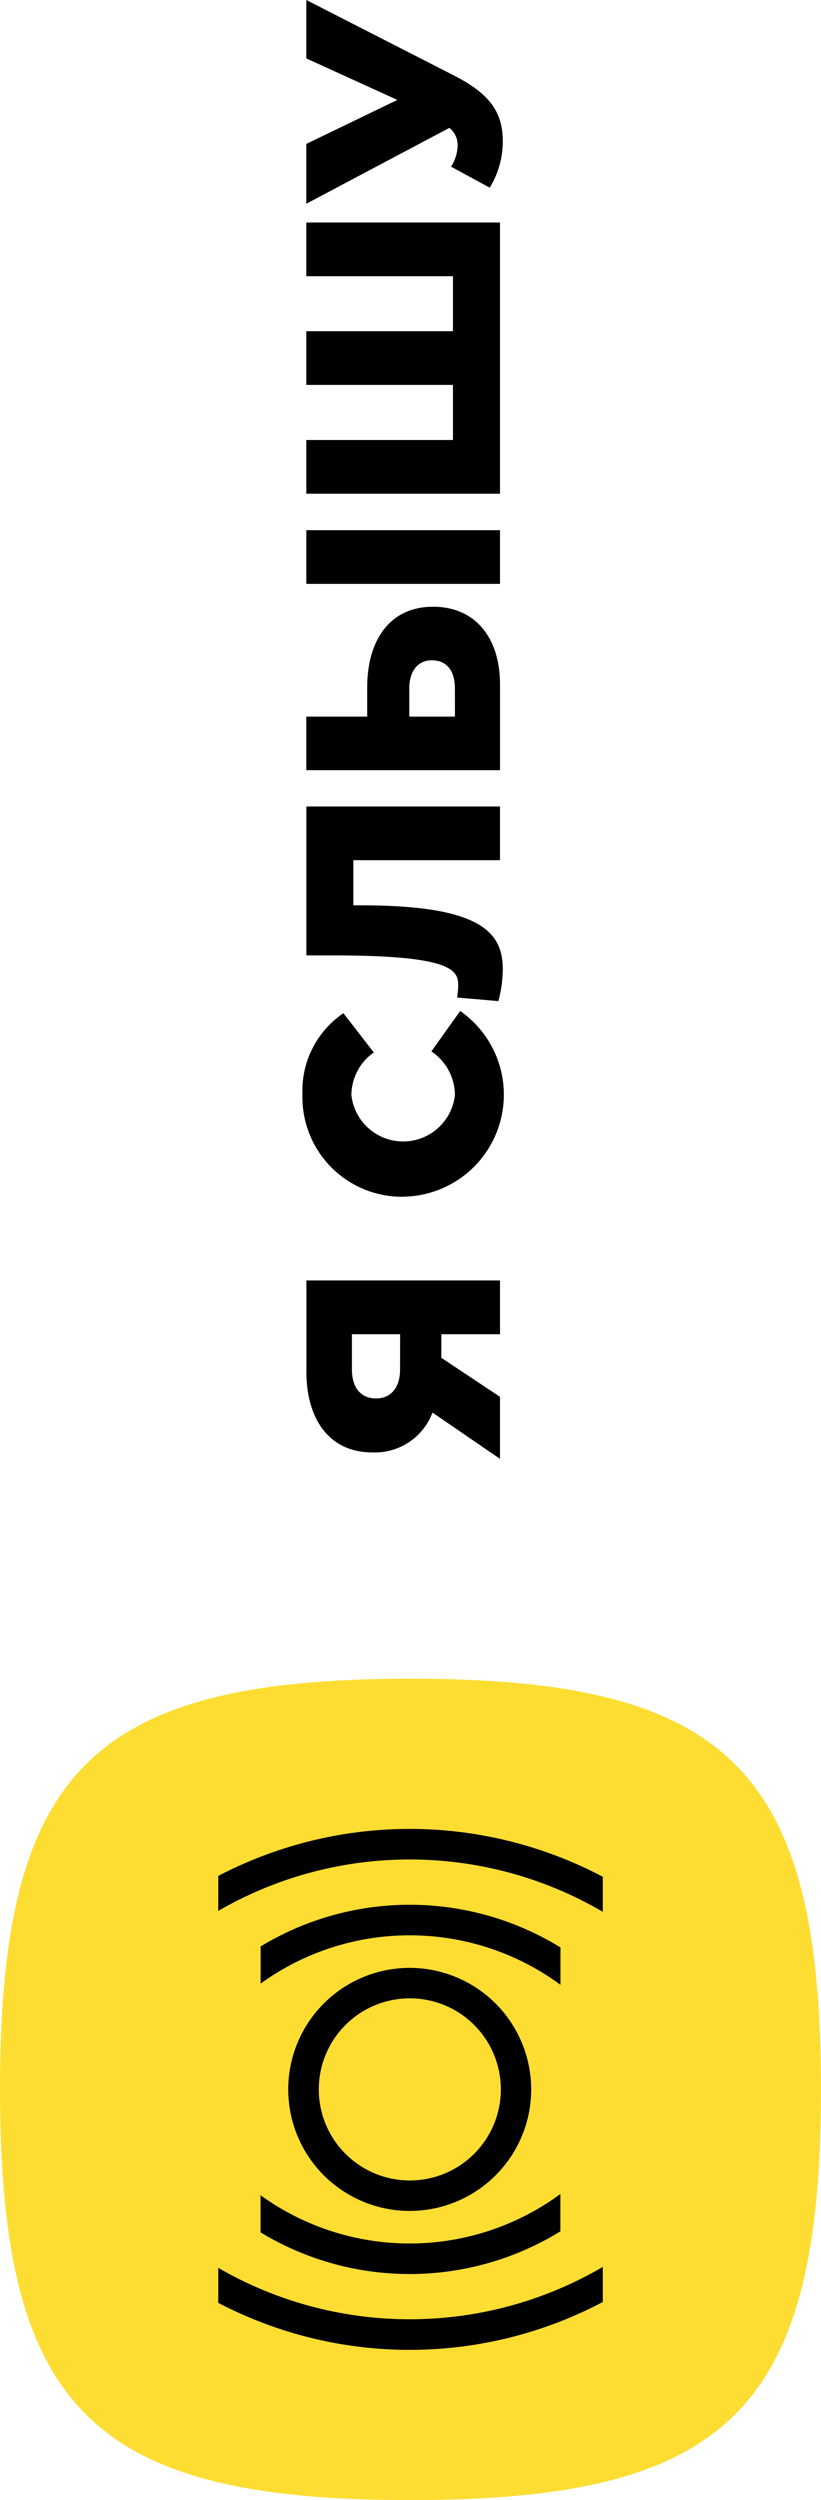
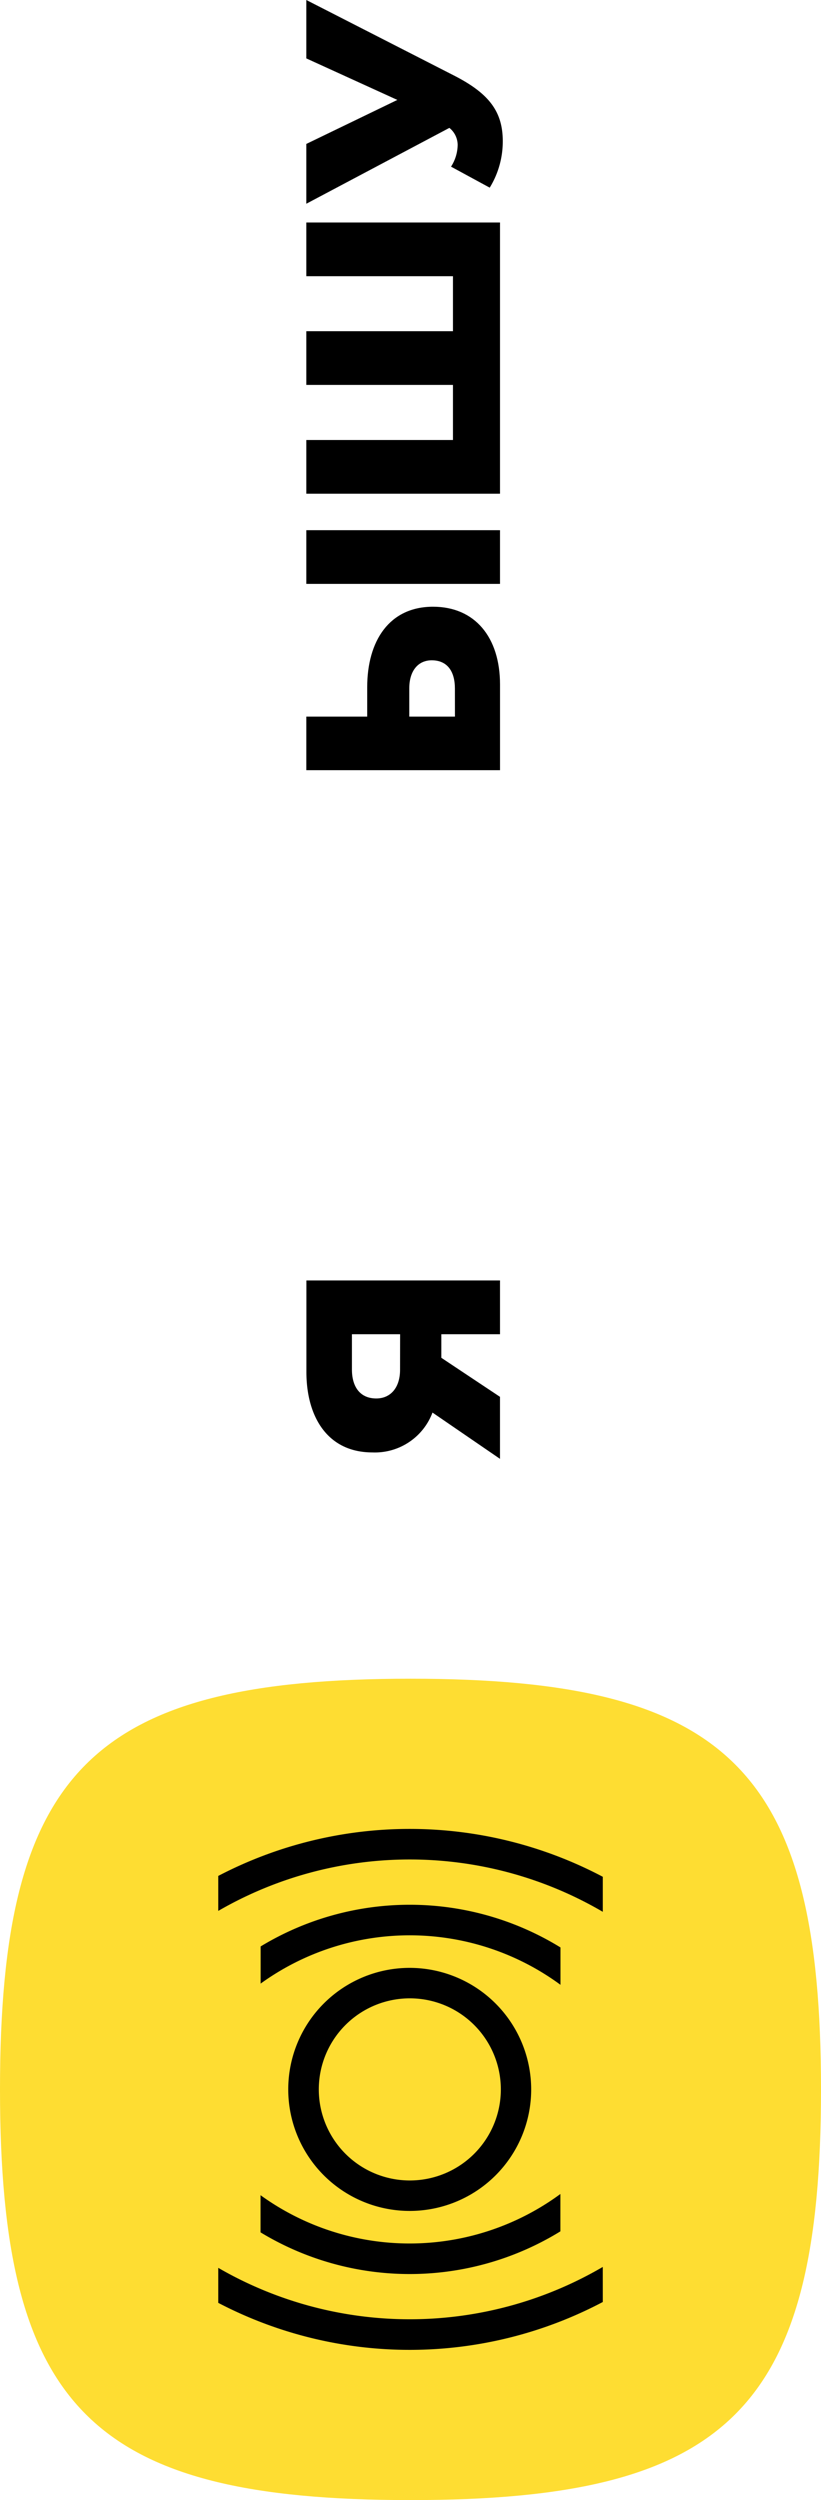
<svg xmlns="http://www.w3.org/2000/svg" width="46" height="140.011" viewBox="0 0 46 140.011">
  <defs>
    <clipPath id="clip-path">
      <rect id="Rectangle_150008" data-name="Rectangle 150008" width="140.011" height="46" fill="none" />
    </clipPath>
  </defs>
  <g id="Component_53_15" data-name="Component 53 – 15" transform="translate(0 140.011) rotate(-90)">
    <g id="Group_166600" data-name="Group 166600" clip-path="url(#clip-path)">
      <path id="Path_83826" data-name="Path 83826" d="M224.833,72.48a3.445,3.445,0,0,1-2.232-3.364c0-2.543,2.031-3.7,4.5-3.7h5.131V76.263H229.22V72.976H227.9l-2.186,3.286h-3.473Zm4.387-1.814v-2.7h-1.969c-1.008,0-1.628.481-1.628,1.364,0,.791.589,1.333,1.612,1.333Z" transform="translate(-163.929 -48.248)" />
-       <path id="Path_83827" data-name="Path 83827" d="M278.174,70.226a5.575,5.575,0,0,1,5.72-5.643,5.248,5.248,0,0,1,4.558,2.294l-2.2,1.705a2.919,2.919,0,0,0-2.388-1.256,2.918,2.918,0,0,0,0,5.8,2.964,2.964,0,0,0,2.449-1.318l2.263,1.612a5.713,5.713,0,0,1-10.4-3.194" transform="translate(-205.183 -47.637)" />
-       <path id="Path_83828" data-name="Path 83828" d="M319.927,76.169l.2-2.31a5.309,5.309,0,0,0,.7.062c.853,0,1.659-.434,1.659-7.007v-1.5h8.34V76.262h-3.008V68.045h-2.527v.419c0,6.62-1.457,7.953-3.565,7.953a6.854,6.854,0,0,1-1.8-.248" transform="translate(-235.98 -48.247)" />
      <path id="Path_83829" data-name="Path 83829" d="M369.2,65.41H372.2v3.411h1.643c2.6,0,4.511,1.24,4.511,3.69,0,2.341-1.705,3.752-4.356,3.752H369.2Zm4.573,8.325c.992,0,1.581-.449,1.581-1.3,0-.76-.589-1.256-1.566-1.256H372.2v2.558Zm5.86-8.325h3.008V76.262h-3.008Z" transform="translate(-272.321 -48.247)" />
      <path id="Path_83830" data-name="Path 83830" d="M428.219,65.41h3.008v8.216h3.085V65.41h3.008v8.216H440.4V65.41h3.008V76.262H428.219Z" transform="translate(-315.857 -48.247)" />
      <path id="Path_83831" data-name="Path 83831" d="M491.007,75.688l1.178-2.17a2.3,2.3,0,0,0,1.225.372,1.238,1.238,0,0,0,.946-.465l-4.248-8.015h3.349l2.465,5.1,2.325-5.1h3.271l-4.232,8.279c-.992,1.938-2,2.728-3.674,2.728a4.944,4.944,0,0,1-2.6-.729" transform="translate(-361.507 -48.247)" />
      <path id="Path_83832" data-name="Path 83832" d="M23,0C40.852,0,46,5.149,46,23S40.852,46,23,46,0,40.851,0,23,5.149,0,23,0" fill="#fedd32" />
      <path id="Path_83833" data-name="Path 83833" d="M68.523,75.162a6.806,6.806,0,1,1,6.806-6.806,6.814,6.814,0,0,1-6.806,6.806m0-11.9a5.1,5.1,0,1,0,5.1,5.1,5.1,5.1,0,0,0-5.1-5.1" transform="translate(-45.523 -45.4)" />
      <g id="Group_166609" data-name="Group 166609">
        <path id="Path_83834" data-name="Path 83834" d="M112.126,55.65h-2.081a14.253,14.253,0,0,1-.068,16.8h2.093a16.116,16.116,0,0,0,.056-16.8" transform="translate(-81.12 -41.047)" />
        <path id="Path_83835" data-name="Path 83835" d="M52.733,72.445a14.253,14.253,0,0,1-.068-16.8H50.584a16.116,16.116,0,0,0,.056,16.8Z" transform="translate(-35.59 -41.047)" />
        <path id="Path_83836" data-name="Path 83836" d="M36.712,68.144A21.421,21.421,0,0,1,36.66,46.6H34.7a23.169,23.169,0,0,0,.048,21.545Z" transform="translate(-23.654 -34.371)" />
        <path id="Path_83837" data-name="Path 83837" d="M127.557,46.6H125.6a21.421,21.421,0,0,1-.051,21.545h1.962a23.171,23.171,0,0,0,.048-21.545" transform="translate(-92.604 -34.371)" />
      </g>
    </g>
  </g>
</svg>